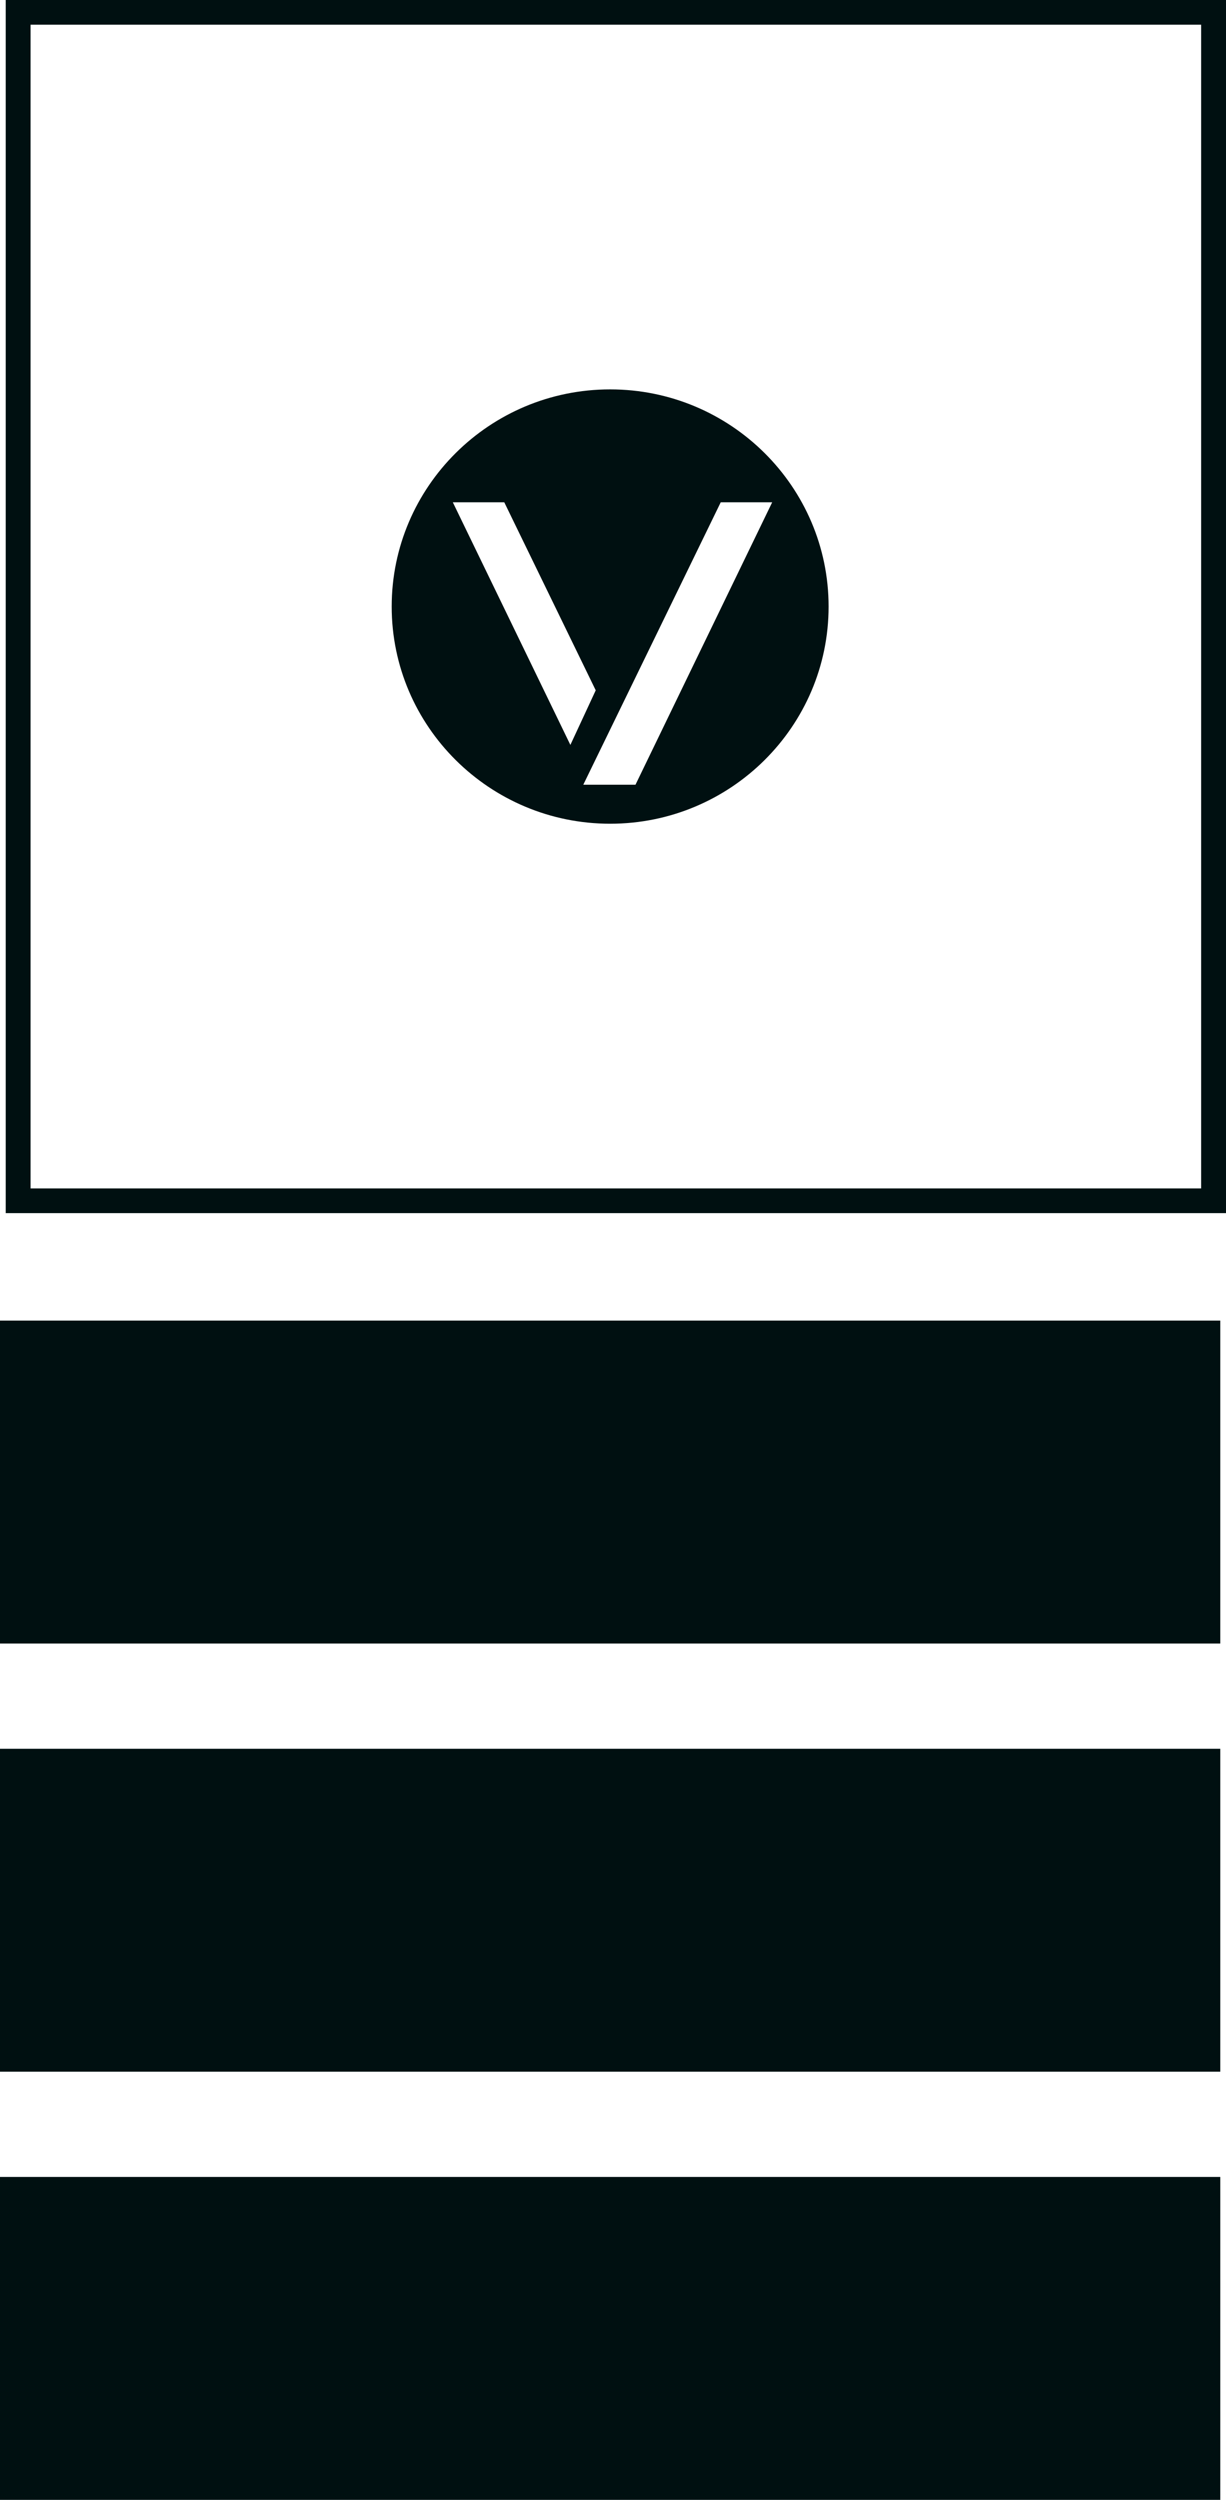
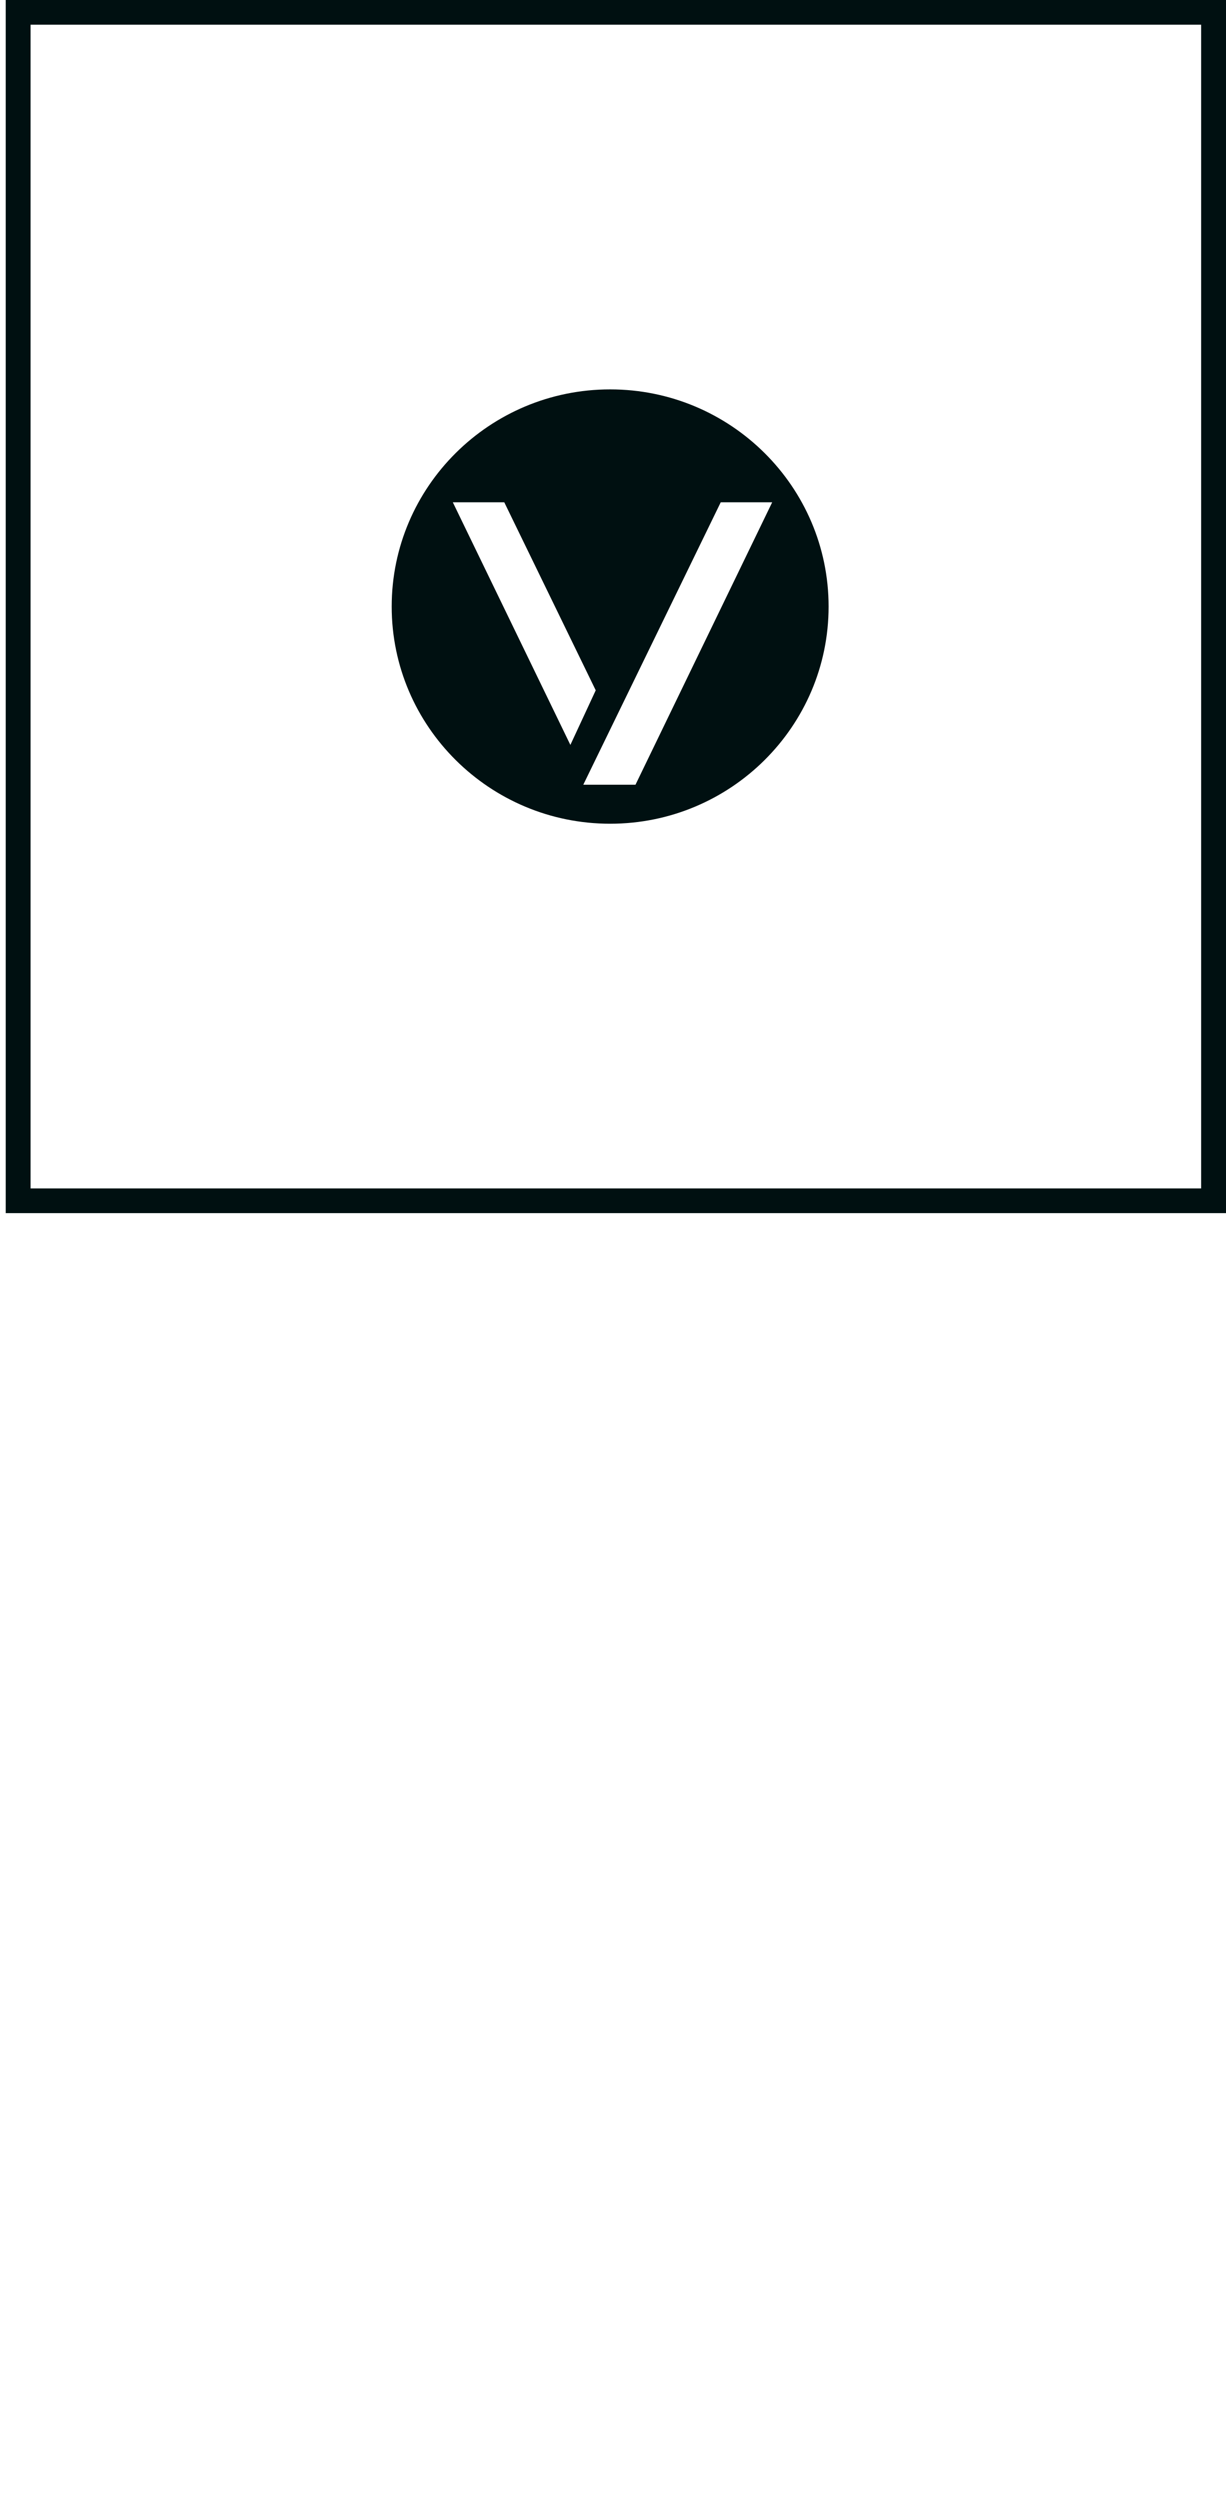
<svg xmlns="http://www.w3.org/2000/svg" width="80" height="163" viewBox="0 0 80 163" fill="none">
-   <path d="M79.627 141.944H0V163H79.627V141.944Z" fill="#001011" />
-   <path d="M79.627 86.107H0V107.163H79.627V86.107Z" fill="#001011" />
-   <path d="M79.627 114.026H0V135.082H79.627V114.026Z" fill="#001011" />
  <path d="M78.378 1.611V77.489H1.995V1.611H78.378ZM80 0H0.373V79.1H80V0Z" fill="#001011" />
  <path d="M39.814 25.389C31.948 25.389 25.559 31.736 25.559 39.55C25.559 47.363 31.948 53.71 39.814 53.71C47.679 53.71 54.069 47.363 54.069 39.55C54.069 31.736 47.679 25.389 39.814 25.389ZM29.548 32.751H32.905L38.873 45.011L37.219 48.571L29.548 32.751ZM41.468 51.165H38.062L47.03 32.751H50.387L41.468 51.165Z" fill="#001011" />
</svg>